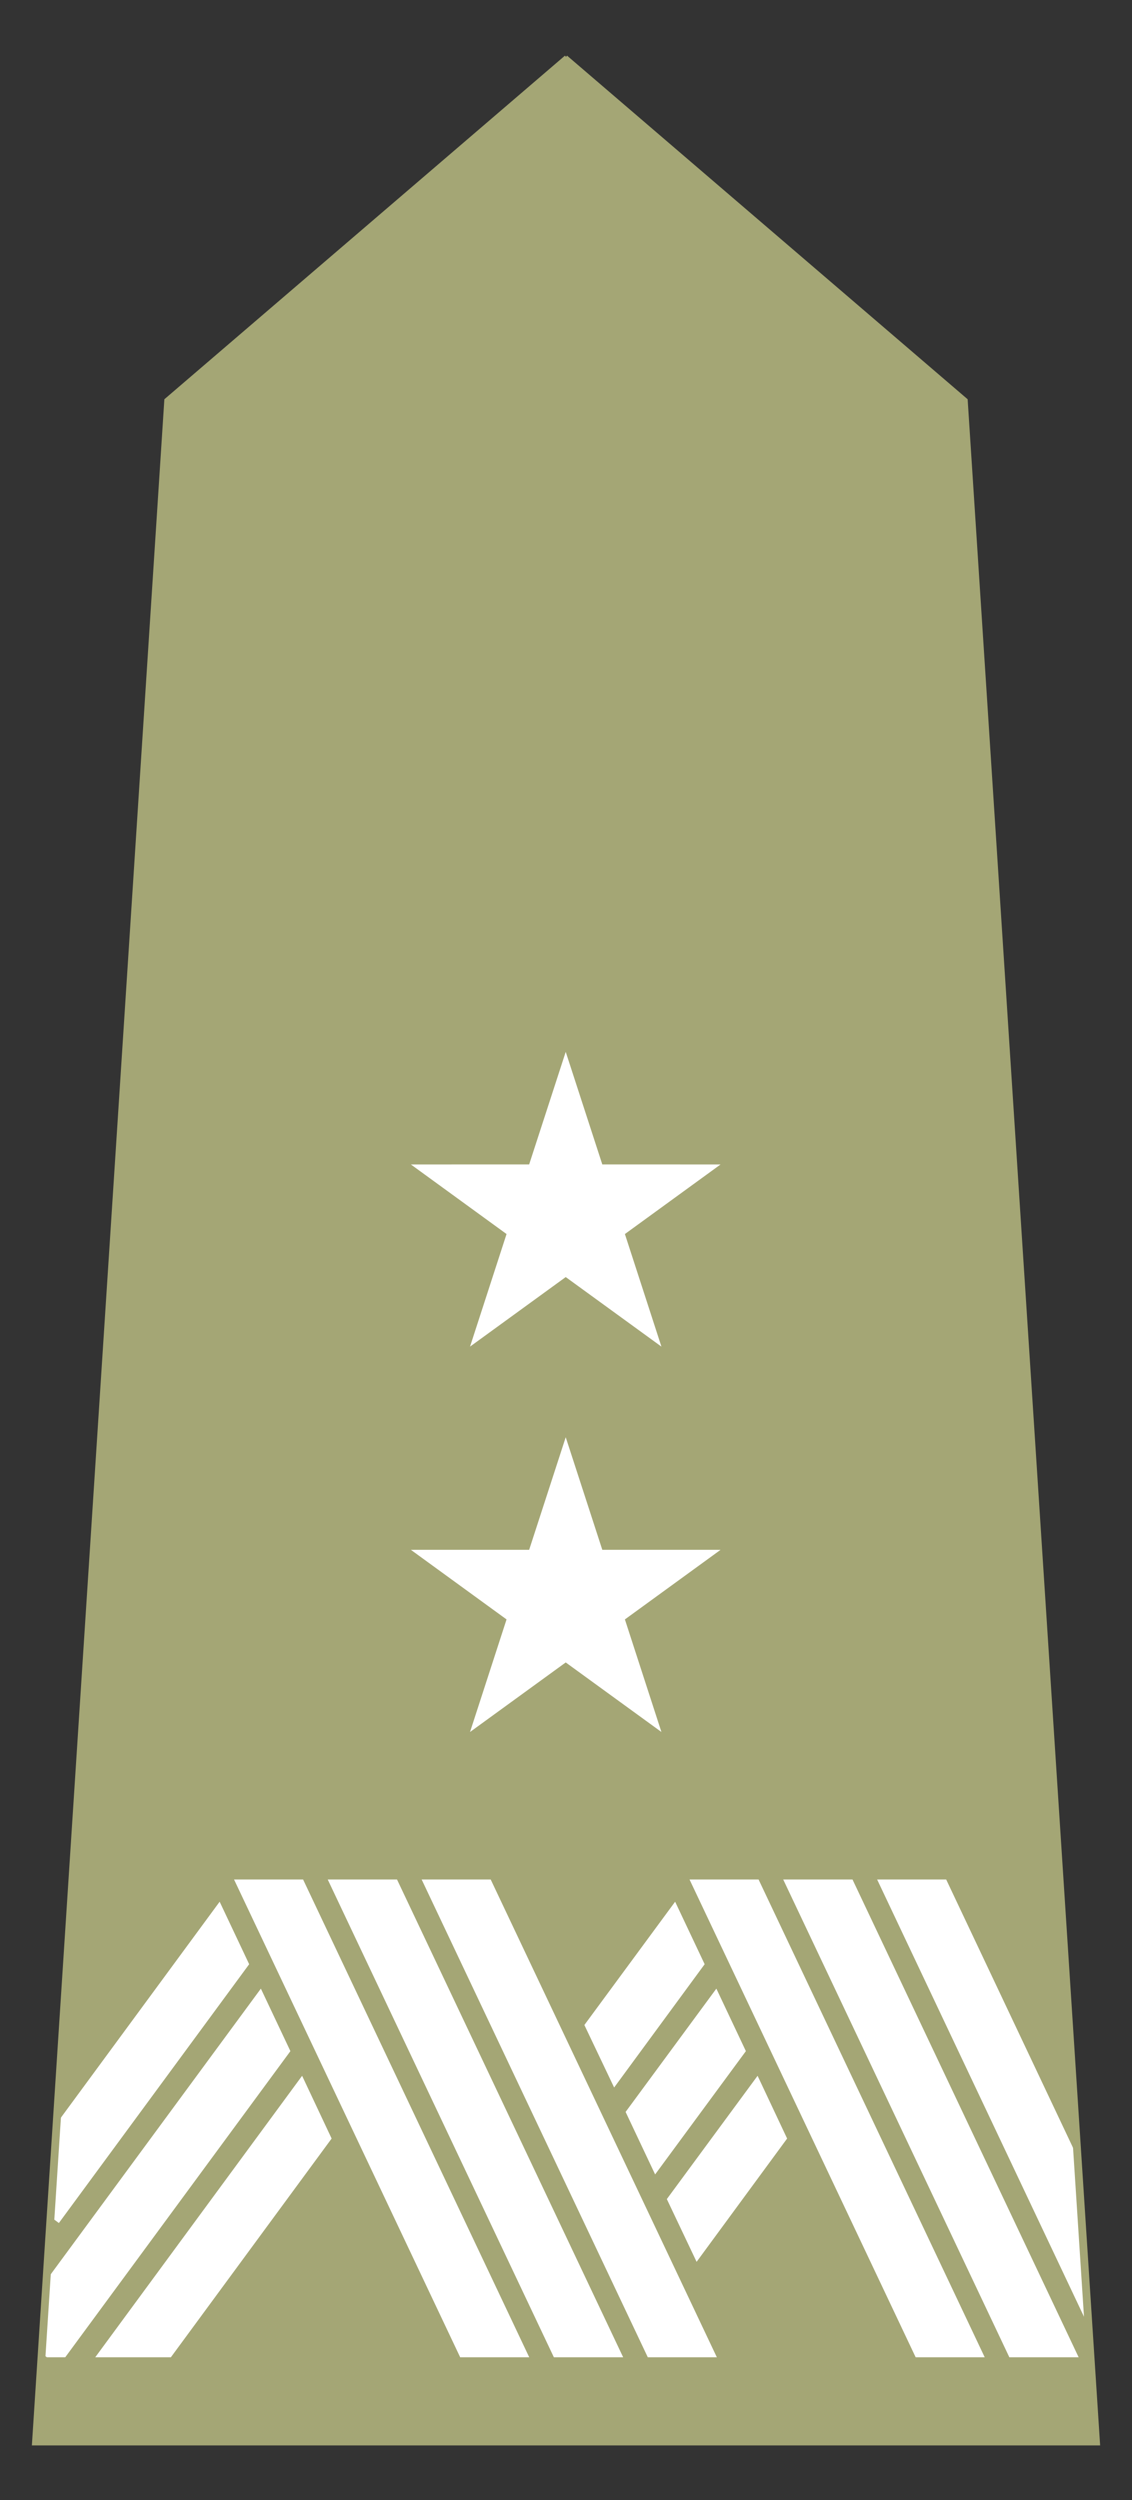
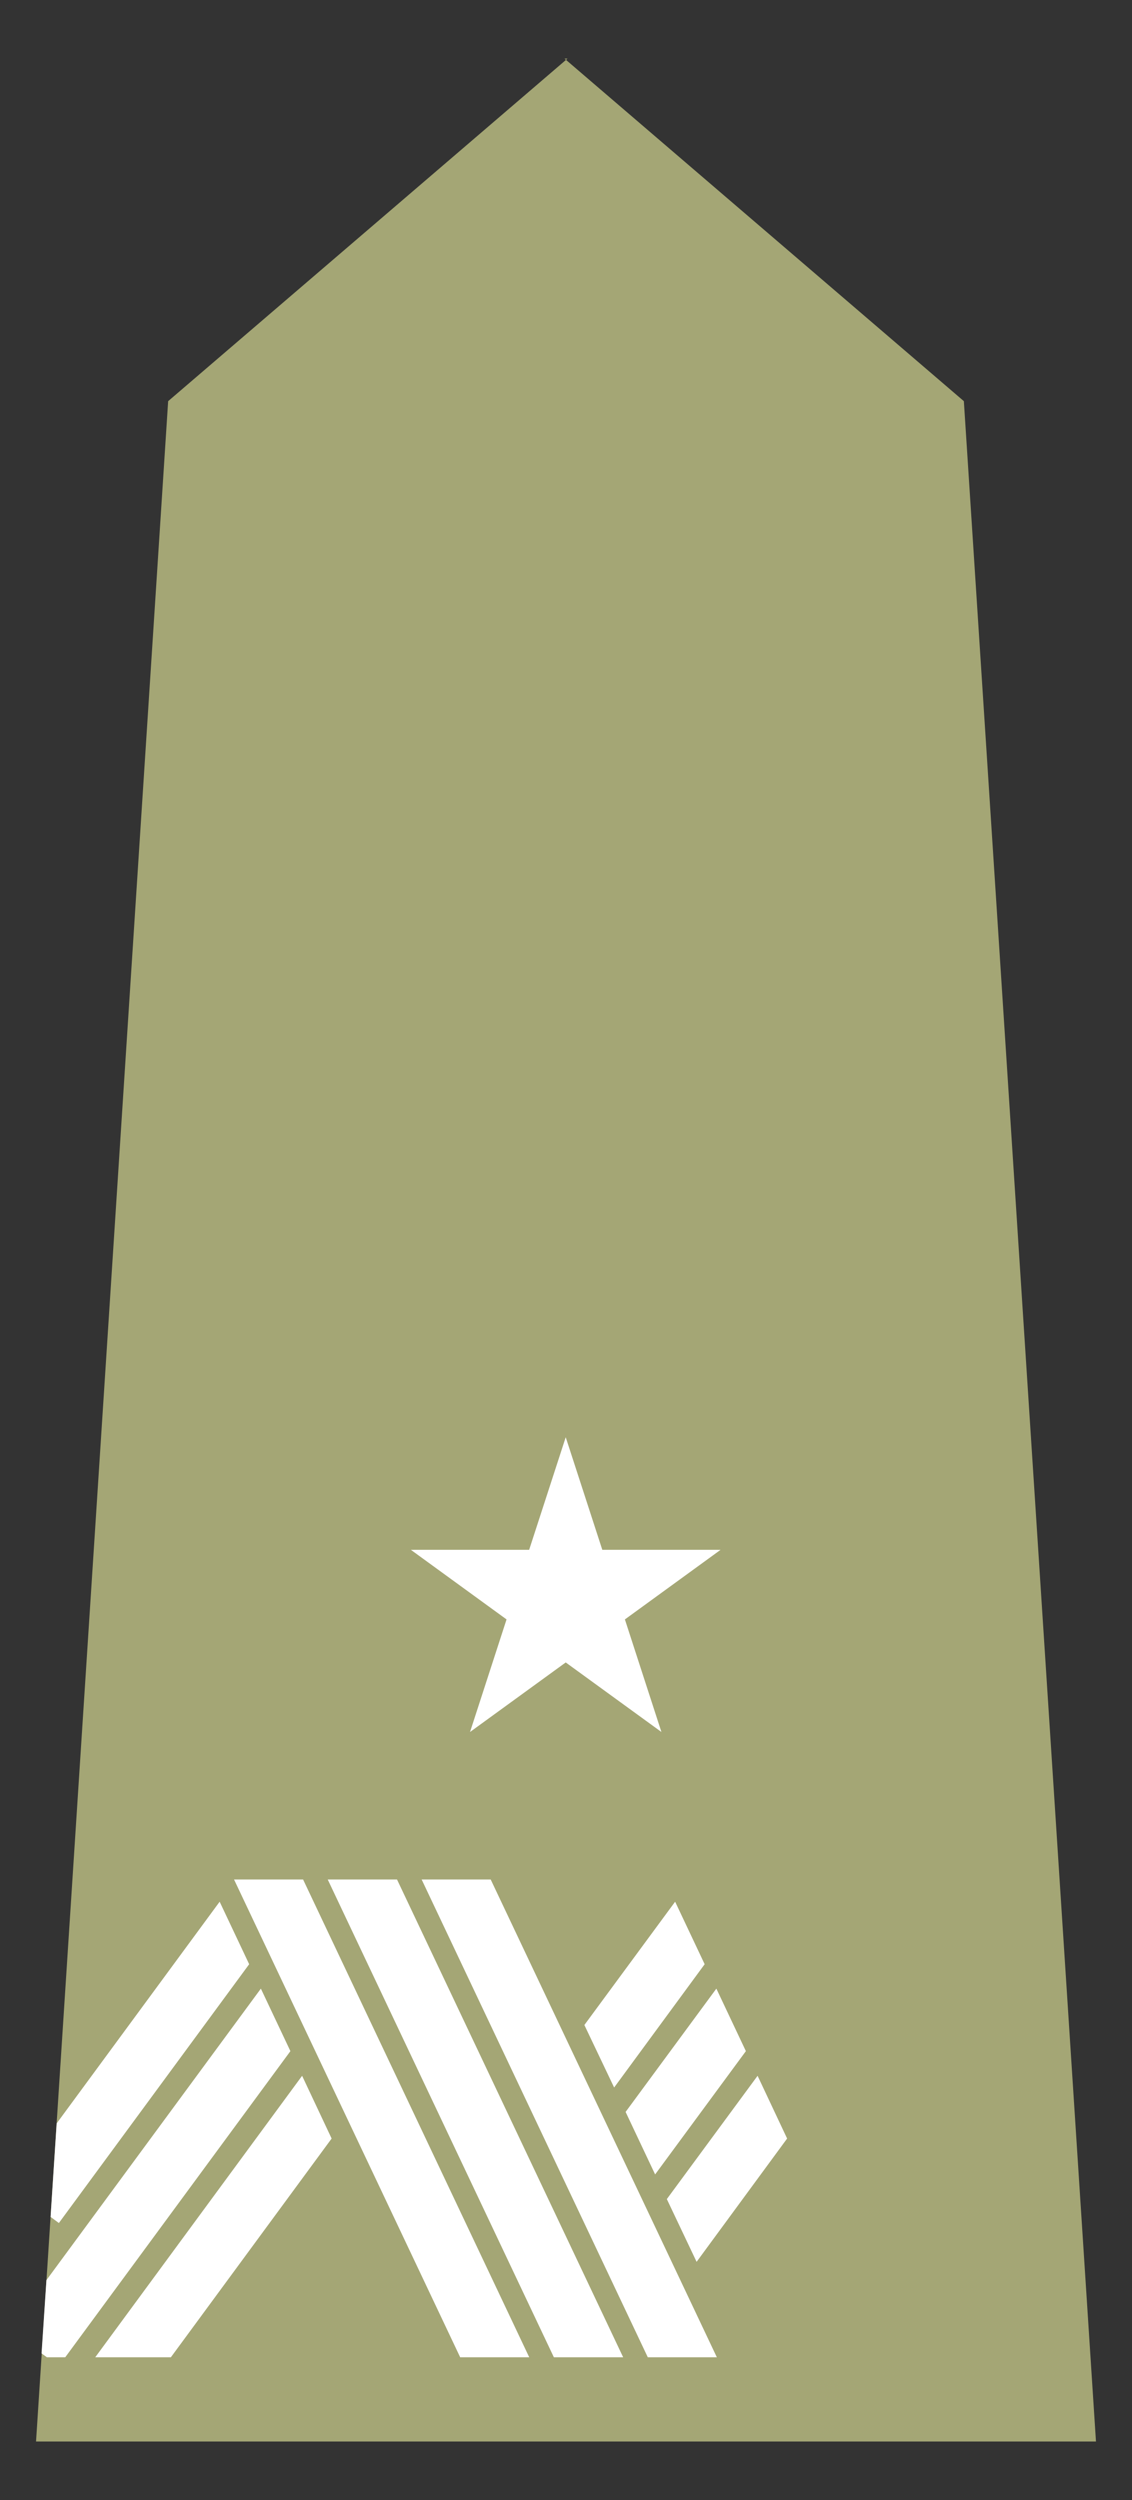
<svg xmlns="http://www.w3.org/2000/svg" version="1.0" width="145" height="320" id="svg2">
  <rect width="100%" height="100%" fill="#333333" stroke="none" />
  <defs id="defs4" />
  <g transform="translate(603.929,110.495)" id="layer1">
    <path d="M -531.621,-102.995 L -480.467,-59.149 L -463.544,202.005 L -599.313,202.005 L -582.39,-59.149 L -531.236,-102.995" style="fill:#a4a675;fill-opacity:1;fill-rule:evenodd;stroke:none;stroke-width:1px;stroke-linecap:butt;stroke-linejoin:miter;stroke-opacity:1" id="path2275" />
-     <path d="M 71.923,133.447 L 76.419,147.274 L 90.958,147.277 L 79.197,155.825 L 83.687,169.654 L 71.923,161.11 L 60.159,169.654 L 64.649,155.825 L 52.888,147.277 L 67.428,147.274 L 71.923,133.447 z " transform="matrix(1.042,0,0,1.042,-606.408,-114.914)" style="fill:#ffffff;fill-opacity:1;fill-rule:evenodd;stroke:none;stroke-width:1;stroke-linecap:round;stroke-linejoin:round;stroke-miterlimit:4;stroke-dasharray:none;stroke-dashoffset:0;stroke-opacity:1" id="path2282" />
    <path d="M 71.923,133.447 L 76.419,147.274 L 90.958,147.277 L 79.197,155.825 L 83.687,169.654 L 71.923,161.11 L 60.159,169.654 L 64.649,155.825 L 52.888,147.277 L 67.428,147.274 L 71.923,133.447 z " transform="matrix(1.042,0,0,1.042,-606.408,-65.588)" style="fill:#ffffff;fill-opacity:1;fill-rule:evenodd;stroke:none;stroke-width:1;stroke-linecap:round;stroke-linejoin:round;stroke-miterlimit:4;stroke-dasharray:none;stroke-dashoffset:0;stroke-opacity:1" id="path2286" />
    <path d="M -573.95,130.07 L -544.981,191.226 L -536.138,191.226 L -565.106,130.07 L -573.95,130.07 z M -561.95,130.07 L -532.981,191.226 L -524.106,191.226 L -553.075,130.07 L -561.95,130.07 z M -549.919,130.07 L -520.95,191.226 L -512.106,191.226 L -541.075,130.07 L -549.919,130.07 z " style="fill:#ffffff;fill-opacity:1;fill-rule:evenodd;stroke:none;stroke-width:8;stroke-linecap:butt;stroke-linejoin:miter;stroke-miterlimit:4;stroke-opacity:1" id="path2296" />
    <path d="M -575.794,132.914 L -596.669,161.289 L -597.45,173.257 L -596.388,174.039 L -572.013,140.914 L -575.794,132.914 z M -570.513,144.039 L -597.981,181.351 L -598.606,190.726 L -597.919,191.226 L -595.575,191.226 L -566.731,152.039 L -570.513,144.039 z M -565.231,155.195 L -591.731,191.226 L -582.044,191.226 L -561.45,163.226 L -565.231,155.195 z " style="fill:#ffffff;fill-opacity:1;fill-rule:evenodd;stroke:none;stroke-width:7.8;stroke-linecap:butt;stroke-linejoin:miter;stroke-miterlimit:4;stroke-opacity:1" id="path3296" />
-     <path d="M -515.606,130.07 L -486.638,191.226 L -477.794,191.226 L -506.763,130.07 L -515.606,130.07 z M -503.606,130.07 L -474.638,191.226 L -465.763,191.226 L -494.731,130.07 L -503.606,130.07 z M -491.575,130.07 L -464.513,187.226 L -465.919,165.601 L -482.731,130.07 L -491.575,130.07 z " style="fill:#ffffff;fill-opacity:1;fill-rule:evenodd;stroke:none;stroke-width:8;stroke-linecap:butt;stroke-linejoin:miter;stroke-miterlimit:4;stroke-opacity:1" id="path3322" />
    <path d="M -517.45,132.914 L -529.075,148.695 L -525.263,156.695 L -513.669,140.914 L -517.45,132.914 z M -512.169,144.039 L -523.794,159.82 L -520.013,167.82 L -508.388,152.039 L -512.169,144.039 z M -506.888,155.195 L -518.513,170.976 L -514.7,179.007 L -503.106,163.226 L -506.888,155.195 z " style="fill:#ffffff;fill-opacity:1;fill-rule:evenodd;stroke:none;stroke-width:7.8;stroke-linecap:butt;stroke-linejoin:miter;stroke-miterlimit:4;stroke-opacity:1" id="path3324" />
-     <path d="M -531.621,-102.995 L -480.467,-59.149 L -463.544,202.005 L -599.313,202.005 L -582.39,-59.149 L -531.236,-102.995" style="fill:none;fill-opacity:1;fill-rule:evenodd;stroke:#a4a675;stroke-width:1px;stroke-linecap:butt;stroke-linejoin:miter;stroke-opacity:1" id="path3332" />
  </g>
</svg>